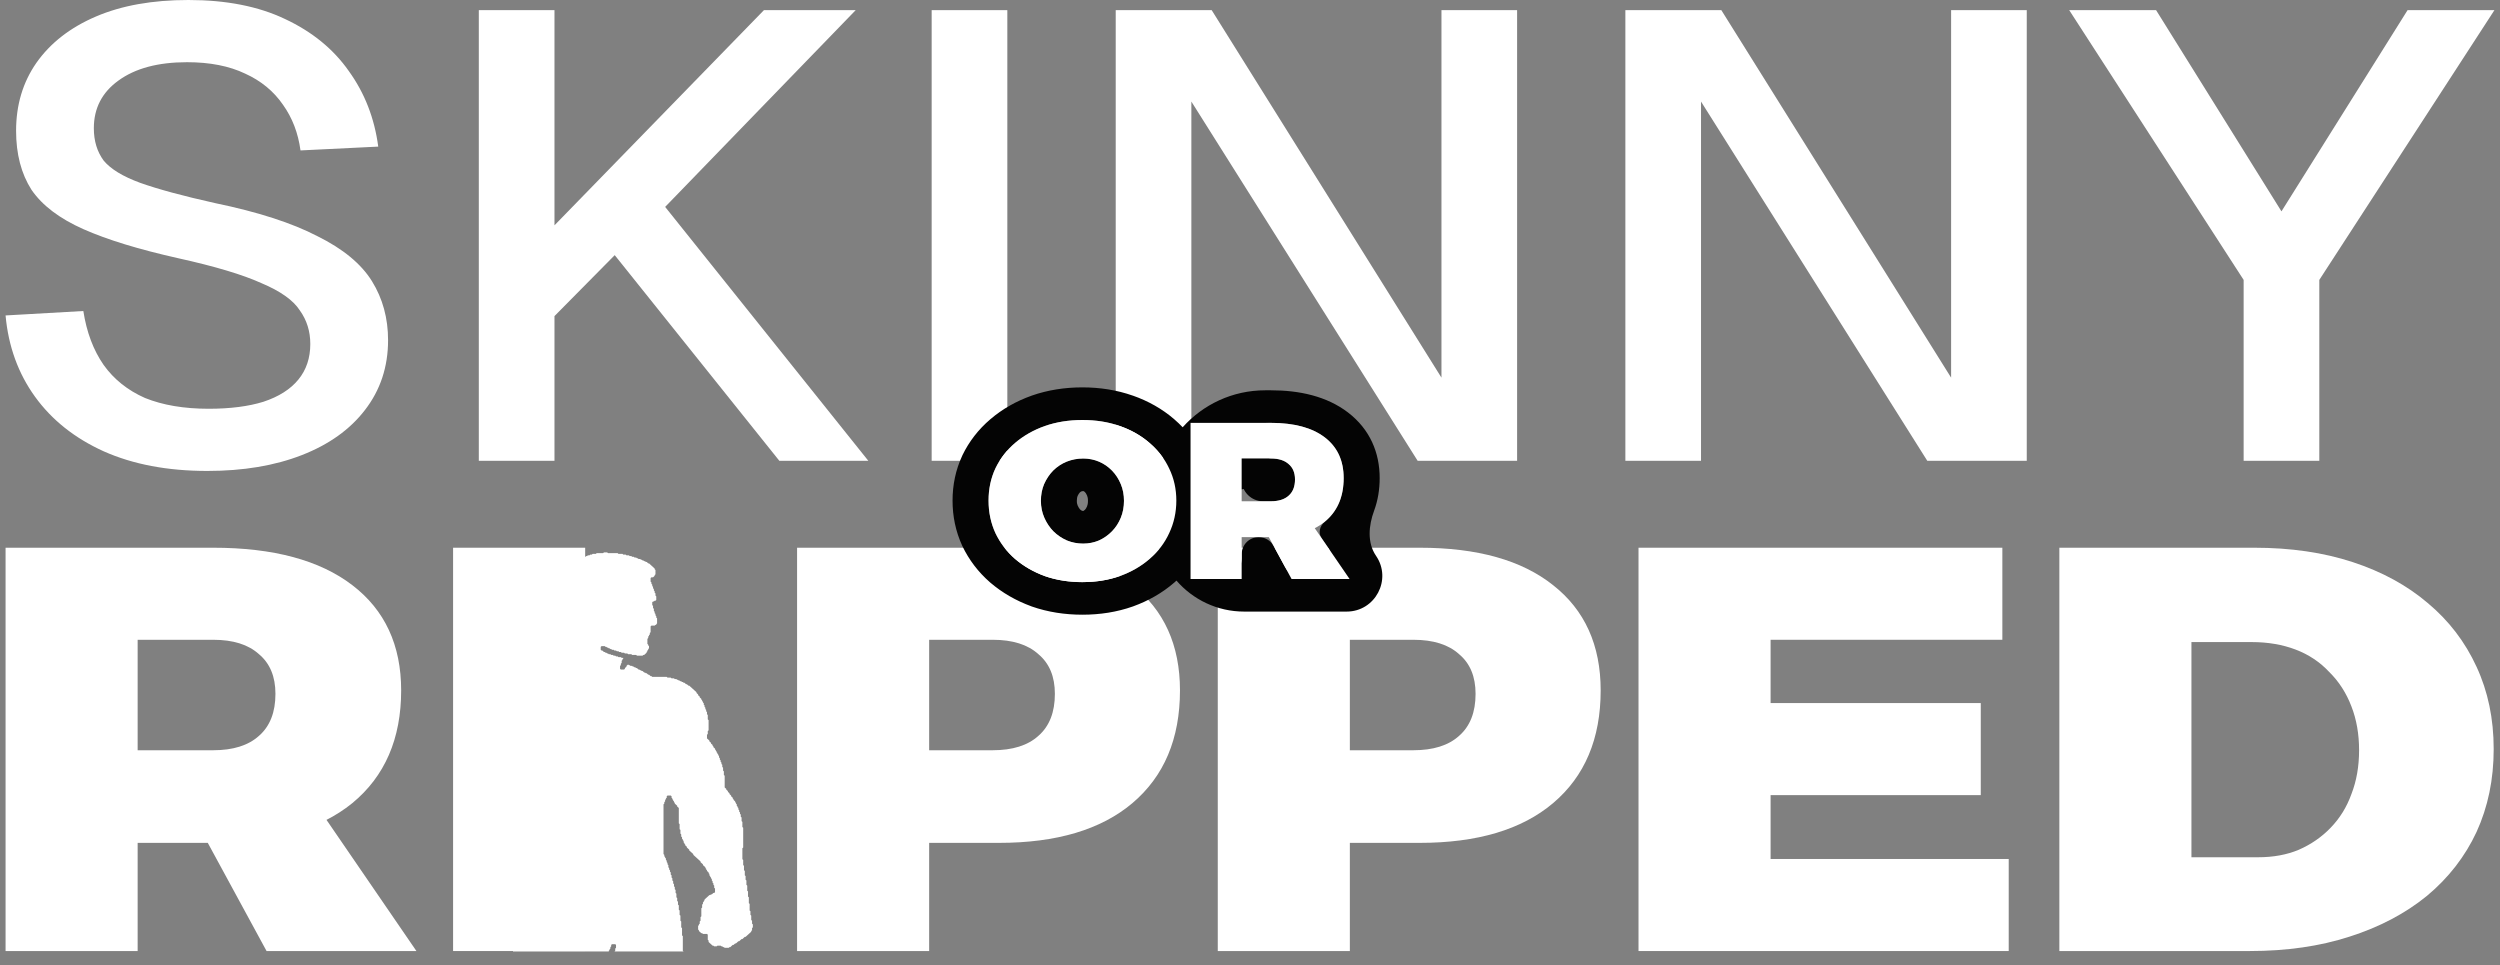
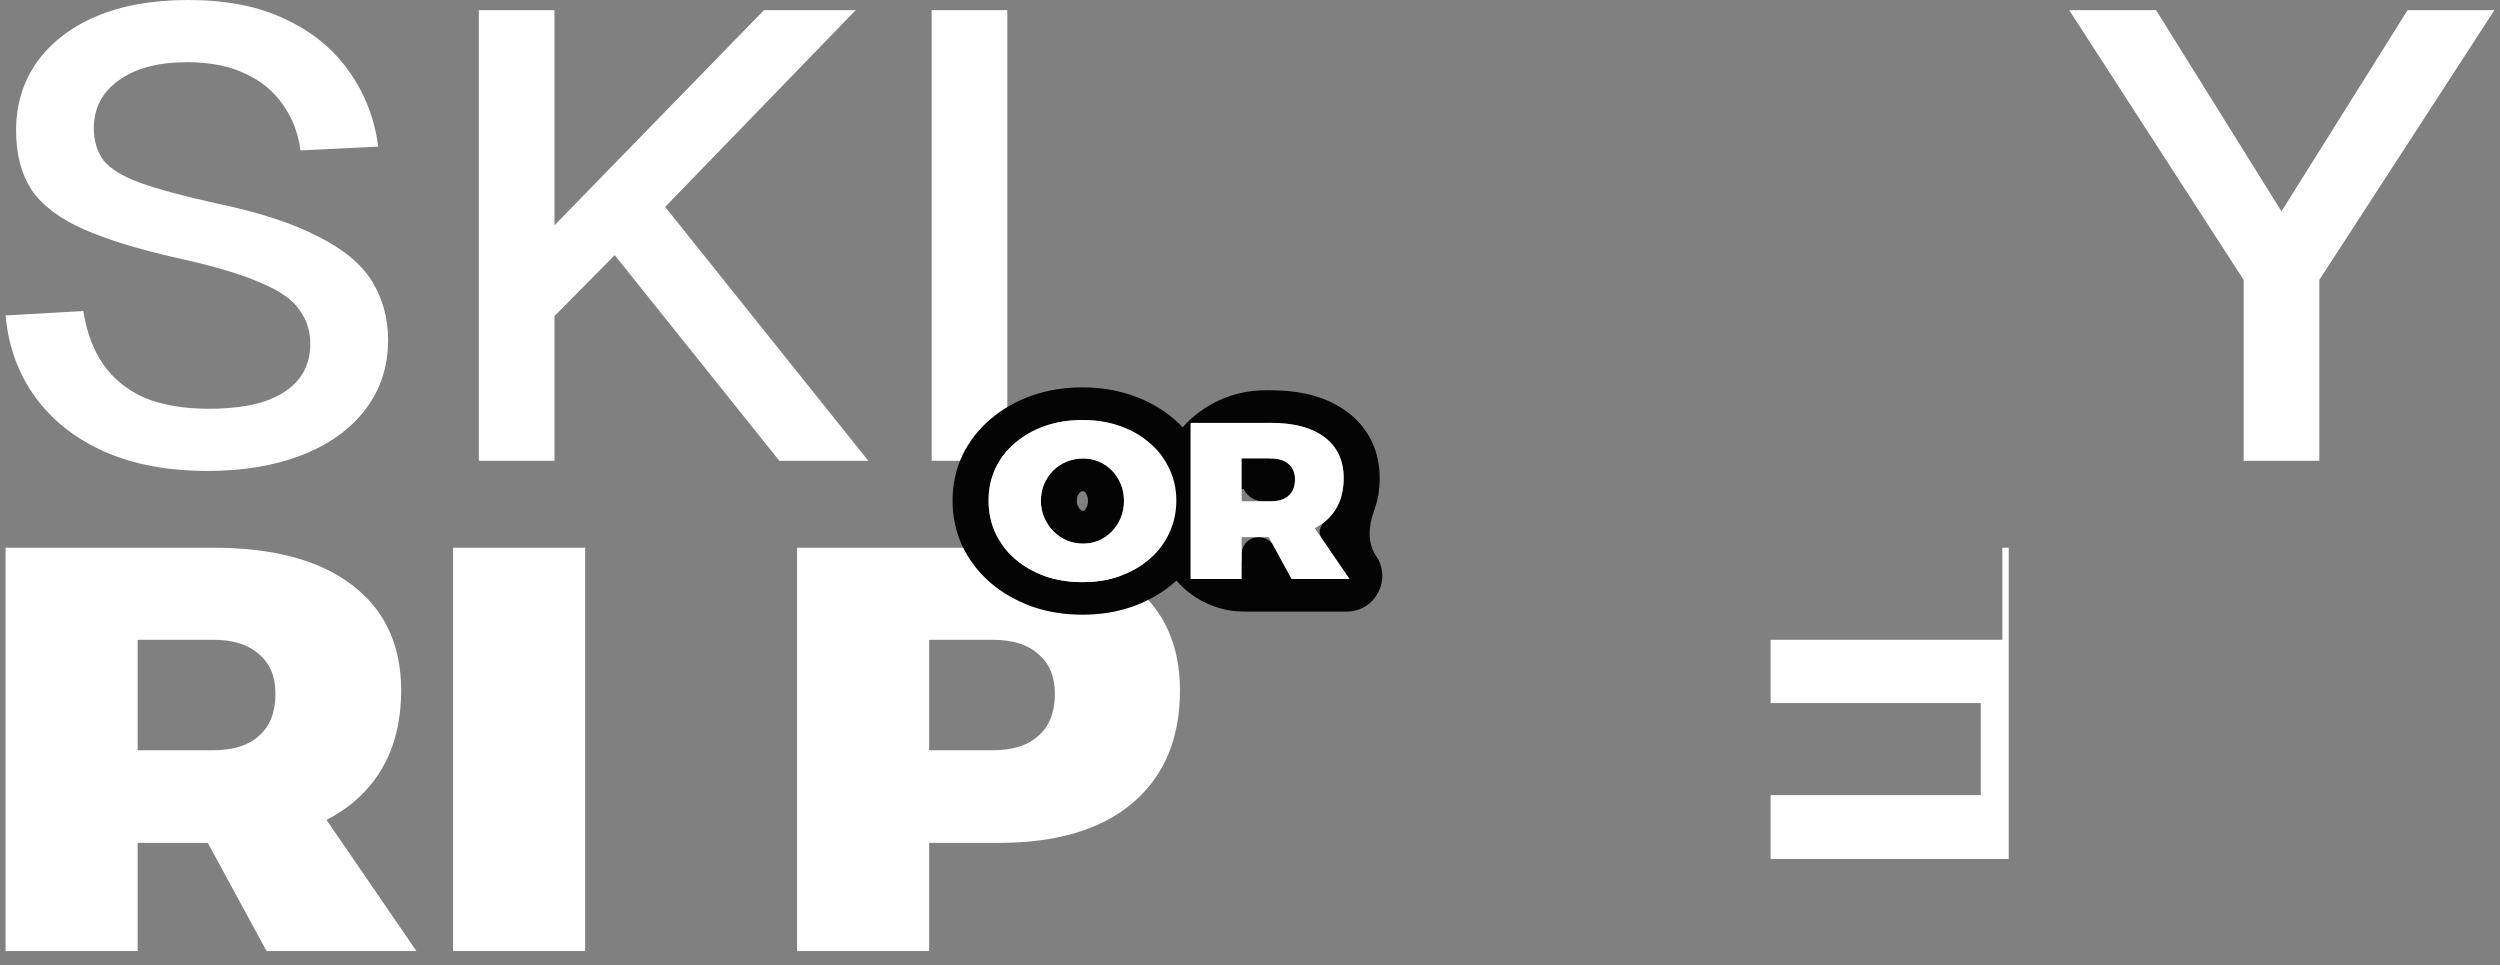
<svg xmlns="http://www.w3.org/2000/svg" fill="none" viewBox="0 0 101 39" height="39" width="101">
  <rect x="0" y="0" width="101" height="39" fill="#808080" stroke="none" />
  <path fill="white" d="M90.643 18.616V11.308L83.596 0.41H87.106L92.171 8.539L97.266 0.41H100.775L93.7 11.308V18.616H90.643Z" />
-   <path fill="white" d="M65.665 18.616V0.41H69.542L78.825 15.257V0.41H81.881V18.616H77.862L68.721 4.103V18.616H65.665Z" />
-   <path fill="white" d="M45.075 18.616V0.41H48.952L58.235 15.257V0.41H61.291V18.616H57.273L48.131 4.103V18.616H45.075Z" />
  <path fill="white" d="M37.639 18.616V0.41H40.696V18.616H37.639Z" />
  <path fill="white" d="M19.344 18.616V0.41H22.401V9.103L30.863 0.41H34.57L26.872 8.359L35.08 18.616H31.485L24.835 10.308L22.401 12.77V18.616H19.344Z" />
  <path fill="white" d="M8.376 19.026C6.772 19.026 5.376 18.762 4.187 18.232C3.017 17.702 2.093 16.967 1.414 16.026C0.735 15.086 0.338 13.992 0.225 12.744L3.367 12.565C3.499 13.419 3.772 14.146 4.187 14.744C4.602 15.325 5.159 15.77 5.857 16.078C6.574 16.368 7.432 16.514 8.432 16.514C9.3 16.514 10.036 16.419 10.64 16.232C11.263 16.026 11.734 15.727 12.055 15.334C12.376 14.941 12.536 14.462 12.536 13.898C12.536 13.385 12.395 12.932 12.112 12.539C11.848 12.129 11.329 11.761 10.555 11.436C9.8 11.095 8.687 10.761 7.216 10.436C5.612 10.077 4.329 9.684 3.367 9.257C2.404 8.829 1.706 8.3 1.272 7.667C0.857 7.017 0.65 6.223 0.65 5.282C0.65 4.239 0.923 3.325 1.47 2.539C2.036 1.735 2.838 1.111 3.876 0.667C4.914 0.222 6.159 0 7.612 0C9.14 0 10.442 0.256 11.517 0.769C12.612 1.282 13.47 1.983 14.093 2.872C14.734 3.761 15.13 4.778 15.281 5.923L12.14 6.077C12.046 5.376 11.81 4.761 11.432 4.231C11.055 3.684 10.546 3.265 9.904 2.974C9.263 2.667 8.48 2.513 7.555 2.513C6.385 2.513 5.461 2.761 4.782 3.257C4.121 3.735 3.791 4.376 3.791 5.18C3.791 5.693 3.923 6.128 4.187 6.487C4.47 6.829 4.961 7.129 5.659 7.385C6.376 7.641 7.385 7.915 8.687 8.205C10.423 8.564 11.8 9.009 12.819 9.539C13.857 10.052 14.593 10.659 15.027 11.36C15.461 12.06 15.678 12.855 15.678 13.744C15.678 14.821 15.366 15.761 14.744 16.565C14.14 17.351 13.291 17.958 12.197 18.385C11.102 18.813 9.829 19.026 8.376 19.026Z" />
-   <path fill="white" d="M91.074 22.128C92.544 22.128 93.87 22.322 95.05 22.709C96.23 23.096 97.239 23.646 98.077 24.359C98.932 25.072 99.591 25.932 100.053 26.939C100.514 27.931 100.745 29.039 100.745 30.263C100.745 31.487 100.514 32.603 100.053 33.61C99.591 34.602 98.924 35.462 98.052 36.19C97.179 36.903 96.136 37.453 94.922 37.84C93.725 38.228 92.382 38.422 90.894 38.422H83.198V22.128H91.074ZM91.228 34.633C91.843 34.633 92.391 34.532 92.87 34.331C93.365 34.114 93.793 33.819 94.152 33.447C94.528 33.06 94.811 32.603 94.999 32.076C95.204 31.549 95.307 30.96 95.307 30.31C95.307 29.659 95.204 29.07 94.999 28.543C94.793 28.001 94.494 27.536 94.101 27.148C93.725 26.746 93.271 26.443 92.741 26.242C92.211 26.041 91.621 25.94 90.971 25.94H88.534V34.633H91.228Z" />
-   <path fill="white" d="M66.196 22.128H80.895V25.847H71.532V28.404H80.023V32.123H71.532V34.703H81.152V38.422H66.196V22.128Z" />
-   <path fill="white" d="M57.356 22.128C59.682 22.128 61.477 22.631 62.743 23.639C64.026 24.646 64.667 26.064 64.667 27.892C64.667 29.845 64.026 31.363 62.743 32.448C61.477 33.517 59.682 34.052 57.356 34.052H52.199L54.534 31.937V38.422H49.198V22.128H57.356ZM57.099 30.31C57.903 30.31 58.519 30.116 58.946 29.729C59.391 29.341 59.613 28.776 59.613 28.032C59.613 27.334 59.391 26.8 58.946 26.428C58.519 26.041 57.903 25.847 57.099 25.847H52.199L54.534 23.755V32.425L52.199 30.31H57.099Z" />
+   <path fill="white" d="M66.196 22.128H80.895V25.847H71.532V28.404H80.023V32.123H71.532V34.703H81.152V38.422V22.128Z" />
  <path fill="white" d="M40.359 22.128C42.685 22.128 44.481 22.631 45.747 23.639C47.029 24.646 47.671 26.064 47.671 27.892C47.671 29.845 47.029 31.363 45.747 32.448C44.481 33.517 42.685 34.052 40.359 34.052H35.203L37.538 31.937V38.422H32.202V22.128H40.359ZM40.103 30.31C40.907 30.31 41.523 30.116 41.95 29.729C42.395 29.341 42.617 28.776 42.617 28.032C42.617 27.334 42.395 26.8 41.95 26.428C41.523 26.041 40.907 25.847 40.103 25.847H35.203L37.538 23.755V32.425L35.203 30.31H40.103Z" />
  <path fill="white" d="M18.305 22.128H23.641V38.422H18.305V22.128Z" />
  <path fill="white" d="M8.614 22.128C11.042 22.128 12.915 22.631 14.232 23.639C15.549 24.646 16.207 26.064 16.207 27.892C16.207 29.845 15.549 31.363 14.232 32.448C12.915 33.517 11.042 34.052 8.614 34.052H5.561V38.422H0.225V22.128H8.614ZM8.614 30.31C9.418 30.31 10.033 30.116 10.461 29.729C10.906 29.341 11.128 28.776 11.128 28.032C11.128 27.334 10.906 26.8 10.461 26.428C10.033 26.041 9.418 25.847 8.614 25.847H5.561V30.31H8.614ZM7.434 32.285H12.616L16.823 38.422H10.769L7.434 32.285Z" />
  <path fill="#040404" d="M43.73 15.65C44.436 15.65 45.119 15.756 45.761 15.982L45.762 15.981C46.39 16.201 46.954 16.519 47.437 16.936L47.447 16.944V16.945C47.564 17.046 47.675 17.152 47.78 17.262C48.598 16.345 49.789 15.768 51.115 15.768H51.346C52.49 15.768 53.596 16.004 54.458 16.663C55.352 17.347 55.739 18.294 55.739 19.315C55.739 19.773 55.667 20.219 55.513 20.635C55.292 21.233 55.23 21.928 55.591 22.454C56.246 23.41 55.562 24.708 54.404 24.708H50.265C49.172 24.708 48.193 24.222 47.529 23.456C47.501 23.481 47.475 23.507 47.447 23.531L47.442 23.535C47.44 23.537 47.439 23.539 47.437 23.54H47.436C46.957 23.954 46.4 24.272 45.779 24.497L45.768 24.501C45.124 24.729 44.439 24.834 43.73 24.834C43.021 24.834 42.334 24.729 41.687 24.503L41.675 24.499L41.664 24.494C41.047 24.268 40.493 23.95 40.012 23.54L40.002 23.531C39.52 23.112 39.146 22.617 38.88 22.061L38.877 22.054L38.873 22.046C38.608 21.47 38.483 20.857 38.483 20.225C38.483 19.592 38.608 18.98 38.877 18.405L38.879 18.398L38.883 18.39C39.151 17.837 39.528 17.348 40.012 16.936C40.497 16.522 41.057 16.205 41.68 15.984L41.687 15.981C42.334 15.755 43.021 15.65 43.73 15.65ZM43.73 16.968C43.181 16.968 42.674 17.049 42.21 17.211C41.754 17.373 41.353 17.601 41.009 17.895L40.885 18.005C40.606 18.268 40.382 18.574 40.214 18.92C40.029 19.316 39.936 19.751 39.936 20.225C39.936 20.698 40.029 21.136 40.214 21.538C40.406 21.94 40.672 22.287 41.009 22.581C41.353 22.875 41.754 23.107 42.21 23.274C42.616 23.416 43.054 23.496 43.526 23.514L43.73 23.518C44.21 23.517 44.655 23.455 45.065 23.331L45.239 23.274C45.702 23.107 46.102 22.875 46.44 22.581C46.579 22.462 46.706 22.334 46.819 22.197C46.706 21.848 46.645 21.475 46.645 21.088V20.237C46.645 19.623 46.769 19.038 46.993 18.506C46.84 18.282 46.655 18.078 46.44 17.895C46.145 17.637 45.801 17.43 45.41 17.274L45.239 17.211C44.839 17.069 44.404 16.989 43.933 16.972L43.73 16.968ZM51.252 17.085C50.148 17.085 49.178 17.652 48.615 18.511C48.859 19.055 48.976 19.63 48.976 20.225C48.976 20.86 48.845 21.475 48.572 22.055H48.571C48.459 22.295 48.325 22.523 48.171 22.738C48.323 23.12 48.695 23.391 49.131 23.391H49.318C49.785 23.391 50.164 23.012 50.164 22.545V22.388C50.164 22.008 50.471 21.7 50.851 21.7C51.103 21.7 51.335 21.837 51.456 22.059L51.913 22.899C52.077 23.202 52.394 23.391 52.739 23.391H52.966C53.626 23.391 54.016 22.651 53.643 22.107L53.389 21.737C53.245 21.526 53.322 21.24 53.52 21.079C53.998 20.686 54.252 20.144 54.282 19.455L54.285 19.315C54.285 18.652 54.061 18.128 53.613 17.744L53.52 17.669C53.042 17.304 52.375 17.11 51.519 17.087L51.346 17.085H51.252ZM43.843 18.526C44.037 18.536 44.221 18.576 44.395 18.649C44.594 18.733 44.769 18.854 44.921 19.01C45.074 19.166 45.193 19.349 45.279 19.559C45.365 19.762 45.408 19.988 45.408 20.233C45.408 20.479 45.365 20.707 45.279 20.917L45.245 20.995C45.162 21.173 45.054 21.329 44.921 21.466C44.769 21.622 44.593 21.745 44.395 21.835L44.32 21.864C44.143 21.928 43.956 21.961 43.759 21.961L43.672 21.959C43.502 21.951 43.338 21.919 43.182 21.864L43.104 21.835C42.899 21.745 42.717 21.622 42.558 21.466C42.425 21.329 42.314 21.173 42.226 20.995L42.191 20.917C42.098 20.707 42.051 20.479 42.051 20.233C42.051 19.988 42.094 19.762 42.18 19.559C42.273 19.349 42.395 19.166 42.547 19.01C42.706 18.854 42.889 18.733 43.094 18.649C43.306 18.566 43.528 18.524 43.759 18.524L43.843 18.526ZM43.685 19.855C43.668 19.862 43.648 19.874 43.623 19.898C43.596 19.929 43.564 19.973 43.535 20.037C43.52 20.074 43.504 20.136 43.504 20.233C43.504 20.326 43.521 20.387 43.54 20.428C43.571 20.499 43.605 20.547 43.634 20.58C43.652 20.597 43.67 20.61 43.687 20.621C43.709 20.635 43.733 20.643 43.759 20.644C43.765 20.644 43.771 20.641 43.776 20.638C43.793 20.627 43.812 20.614 43.833 20.594C43.857 20.568 43.888 20.528 43.916 20.459C43.937 20.41 43.954 20.338 43.954 20.233C43.954 20.128 43.936 20.065 43.92 20.029L43.916 20.018C43.888 19.948 43.857 19.908 43.833 19.883C43.806 19.856 43.789 19.848 43.78 19.844C43.778 19.843 43.777 19.843 43.777 19.843L43.776 19.842C43.774 19.842 43.769 19.841 43.759 19.841C43.731 19.841 43.709 19.846 43.685 19.855ZM51.346 18.524C51.657 18.524 51.896 18.599 52.061 18.749C52.233 18.893 52.319 19.1 52.319 19.37L52.315 19.475C52.296 19.711 52.211 19.895 52.061 20.026C51.896 20.176 51.657 20.251 51.346 20.251H51.028C50.551 20.251 50.164 19.865 50.164 19.388C50.164 18.911 50.551 18.524 51.028 18.524H51.346Z" />
  <ellipse fill="#040404" ry="1.359" rx="1.25" cy="18.417" cx="50.041" />
  <path fill="white" d="M51.345 17.084C52.285 17.084 53.01 17.279 53.52 17.669C54.029 18.059 54.284 18.607 54.284 19.315C54.284 20.071 54.029 20.659 53.52 21.078C53.01 21.492 52.285 21.699 51.345 21.699H50.163V23.391H48.098V17.084H51.345ZM51.345 20.251C51.656 20.251 51.895 20.176 52.06 20.026C52.232 19.876 52.318 19.657 52.318 19.369C52.318 19.099 52.232 18.892 52.06 18.748C51.895 18.598 51.656 18.523 51.345 18.523H50.163V20.251H51.345ZM50.888 21.015H52.894L54.523 23.391H52.179L50.888 21.015Z" />
  <path fill="white" d="M43.731 16.968C44.281 16.968 44.784 17.049 45.24 17.211C45.704 17.373 46.104 17.601 46.442 17.894C46.786 18.188 47.051 18.533 47.236 18.929C47.428 19.325 47.524 19.757 47.524 20.225C47.524 20.692 47.428 21.13 47.236 21.538C47.051 21.94 46.786 22.288 46.442 22.582C46.104 22.876 45.704 23.107 45.24 23.274C44.784 23.436 44.281 23.517 43.731 23.517C43.182 23.517 42.675 23.436 42.212 23.274C41.755 23.107 41.355 22.876 41.01 22.582C40.673 22.288 40.408 21.94 40.216 21.538C40.031 21.136 39.938 20.698 39.938 20.225C39.938 19.751 40.031 19.316 40.216 18.92C40.408 18.524 40.673 18.182 41.01 17.894C41.355 17.601 41.755 17.373 42.212 17.211C42.675 17.049 43.182 16.968 43.731 16.968ZM43.761 18.524C43.529 18.524 43.307 18.566 43.096 18.65C42.89 18.734 42.708 18.854 42.55 19.01C42.397 19.166 42.275 19.349 42.182 19.559C42.096 19.763 42.053 19.988 42.053 20.234C42.053 20.48 42.099 20.707 42.192 20.917C42.285 21.127 42.407 21.31 42.559 21.466C42.718 21.622 42.9 21.745 43.105 21.835C43.311 21.919 43.529 21.961 43.761 21.961C43.986 21.961 44.198 21.919 44.396 21.835C44.595 21.745 44.77 21.622 44.923 21.466C45.075 21.31 45.194 21.127 45.28 20.917C45.366 20.707 45.409 20.48 45.409 20.234C45.409 19.988 45.366 19.763 45.28 19.559C45.194 19.349 45.075 19.166 44.923 19.01C44.77 18.854 44.595 18.734 44.396 18.65C44.198 18.566 43.986 18.524 43.761 18.524Z" />
-   <path fill="white" d="M20.725 22.198V38.44H24.595V38.411L24.627 38.381V38.352L24.66 38.322V38.263L24.692 38.233V38.174L24.725 38.145H24.855L24.887 38.174V38.292L24.855 38.322V38.411L24.822 38.44H27.619L27.586 38.411V37.819L27.554 37.789V37.494L27.521 37.464V37.227L27.489 37.198V36.991L27.456 36.961V36.784L27.424 36.754V36.577L27.391 36.547V36.429L27.358 36.399V36.281L27.326 36.251V36.103L27.294 36.074V35.955L27.261 35.926V35.837L27.229 35.807V35.719L27.196 35.689V35.6L27.163 35.571V35.482L27.131 35.452V35.364L27.098 35.334V35.245L27.066 35.216V35.157L27.033 35.127V35.068L27.001 35.038V34.949L26.968 34.92V34.861L26.936 34.831V34.772L26.903 34.742V34.683L26.871 34.654V34.624L26.838 34.594V34.535L26.806 34.506V32.494L26.838 32.464V32.405L26.871 32.376V32.316L26.903 32.287V32.257L26.936 32.228V32.168L26.968 32.139H27.098L27.131 32.168V32.228L27.163 32.257V32.287L27.196 32.316V32.346L27.229 32.376V32.405L27.261 32.435V32.464L27.358 32.553V32.583L27.424 32.642V33.263L27.456 33.293V33.5L27.489 33.529V33.677L27.521 33.707V33.796L27.554 33.825V33.884L27.586 33.914V33.944L27.619 33.973V34.032L27.651 34.062V34.091L27.684 34.121V34.151L27.749 34.21V34.239L27.846 34.328V34.358L28.009 34.506V34.535L28.302 34.801V34.831L28.399 34.92V34.949L28.497 35.038V35.068L28.529 35.097V35.127L28.562 35.157V35.186L28.627 35.245V35.275L28.659 35.304V35.364L28.692 35.393V35.423L28.724 35.452V35.482L28.757 35.511V35.571L28.789 35.6V35.659L28.822 35.689V35.748L28.854 35.778V35.867L28.887 35.896V36.044L28.854 36.074H28.822L28.757 36.133H28.724L28.692 36.162H28.659L28.464 36.34V36.37L28.432 36.399V36.429L28.399 36.458V36.517L28.366 36.547V36.665L28.334 36.695V37.02L28.302 37.05V37.198L28.269 37.227V37.316L28.236 37.346V37.375L28.204 37.405V37.553L28.236 37.582V37.612L28.334 37.701H28.366L28.399 37.73H28.562L28.594 37.76V37.967L28.627 37.997V38.056L28.789 38.204H28.822L28.854 38.233H28.952L28.984 38.204H29.114L29.147 38.233H29.18L29.212 38.263H29.244L29.277 38.292H29.44L29.472 38.263H29.505L29.602 38.174H29.635L29.7 38.115H29.732L29.83 38.026H29.862L29.96 37.938H29.992L30.09 37.849H30.122L30.35 37.642V37.612L30.383 37.582V37.494L30.415 37.464V37.346L30.383 37.316V37.198L30.35 37.168V36.991L30.318 36.961V36.813L30.285 36.784V36.517L30.253 36.488V36.251L30.22 36.221V36.014L30.188 35.985V35.778L30.155 35.748V35.571L30.122 35.541V35.393L30.09 35.364V35.186L30.057 35.157V34.979L30.025 34.949V34.742L29.992 34.713V34.269L30.025 34.239V33.441L29.992 33.411V33.204L29.96 33.174V33.026L29.927 32.997V32.908L29.895 32.878V32.819L29.862 32.79V32.73L29.83 32.701V32.642L29.797 32.612V32.583L29.765 32.553V32.494L29.732 32.464V32.435L29.7 32.405V32.376L29.635 32.316V32.287L29.602 32.257V32.228L29.537 32.168V32.139L29.472 32.08V32.05L29.407 31.991V31.961L29.342 31.902V31.872L29.277 31.813V31.34L29.244 31.31V31.163L29.212 31.133V31.015L29.18 30.985V30.896L29.147 30.867V30.808L29.114 30.778V30.719L29.082 30.689V30.63L29.049 30.6V30.541L29.017 30.512V30.482L28.984 30.453V30.423L28.952 30.393V30.364L28.919 30.334V30.305L28.887 30.275V30.245L28.822 30.186V30.157L28.789 30.127V30.097L28.724 30.038V30.009L28.659 29.95V29.92L28.562 29.831V29.683L28.594 29.654V29.535L28.627 29.506V29.092L28.594 29.062V28.884L28.562 28.855V28.766L28.529 28.736V28.677L28.497 28.648V28.589L28.464 28.559V28.5L28.432 28.47V28.411L28.399 28.381V28.352L28.366 28.322V28.293L28.334 28.263V28.234L28.269 28.174V28.145L28.204 28.086V28.056L28.139 27.997V27.967L27.846 27.701H27.814L27.749 27.642H27.716L27.651 27.583H27.619L27.586 27.553H27.554L27.521 27.523H27.489L27.456 27.494H27.424L27.391 27.464H27.358L27.326 27.435H27.261L27.229 27.405H27.131L27.098 27.376H26.968L26.936 27.346H26.351L26.318 27.316H26.285L26.22 27.257H26.188L26.123 27.198H26.09L26.058 27.169H26.025L25.96 27.109H25.928L25.895 27.08H25.863L25.83 27.05H25.798L25.733 26.991H25.7L25.668 26.961H25.635L25.603 26.932H25.57L25.538 26.902H25.473L25.44 26.873H25.407L25.375 26.843L25.31 26.902V26.932L25.245 26.991V27.021L25.212 27.05H25.082L25.05 27.021V26.902L25.082 26.873V26.814L25.115 26.784V26.695L25.147 26.666V26.636L25.18 26.606V26.577H25.115L25.082 26.547H24.985L24.952 26.518H24.887L24.855 26.488H24.79L24.757 26.459H24.692L24.66 26.429H24.595L24.562 26.399H24.53L24.497 26.37H24.465L24.432 26.34H24.399L24.334 26.281H24.302L24.269 26.251V26.133L24.302 26.104H24.432L24.465 26.133H24.497L24.53 26.163H24.562L24.595 26.192H24.627L24.66 26.222H24.692L24.725 26.251H24.79L24.822 26.281H24.887L24.92 26.311H24.985L25.017 26.34H25.082L25.115 26.37H25.212L25.245 26.399H25.343L25.375 26.429H25.505L25.538 26.459H25.7L25.733 26.488H25.96L25.993 26.459H26.025L26.123 26.37V26.34L26.155 26.311V26.281L26.188 26.251V26.222L26.22 26.192V26.104L26.188 26.074V26.044L26.155 26.015V25.808L26.188 25.778V25.719L26.22 25.689V25.66L26.253 25.63V25.571L26.285 25.541V25.305L26.318 25.275H26.448L26.481 25.245H26.513V25.216L26.546 25.186V24.979L26.513 24.95V24.89L26.481 24.861V24.802L26.448 24.772V24.713L26.416 24.683V24.595L26.383 24.565V24.476L26.351 24.447V24.328L26.383 24.299H26.416L26.448 24.269H26.481L26.513 24.24V24.092L26.481 24.062V23.973L26.448 23.944V23.885L26.416 23.855V23.796L26.383 23.766V23.707L26.351 23.677V23.618L26.318 23.589V23.53L26.285 23.5V23.352L26.318 23.323H26.383L26.448 23.263V23.234L26.481 23.204V23.027L26.448 22.997V22.968L26.22 22.76H26.188L26.123 22.701H26.09L26.058 22.672H26.025L25.993 22.642H25.96L25.928 22.612H25.895L25.863 22.583H25.798L25.765 22.553H25.733L25.7 22.524H25.635L25.603 22.494H25.538L25.505 22.465H25.44L25.407 22.435H25.31L25.277 22.405H25.18L25.147 22.376H24.985L24.952 22.346H24.562L24.53 22.317H24.399L24.367 22.346H24.107L24.074 22.376H23.944L23.912 22.405H23.847L23.814 22.435H23.749L23.717 22.465H23.684L23.652 22.494H23.619L23.587 22.524H23.554L23.521 22.553H23.489L23.424 22.612H23.392L23.164 22.82V22.849L23.099 22.908V22.938L23.034 22.997V23.027L23.001 23.056V23.086L22.969 23.115V23.174L22.936 23.204V23.234L22.904 23.263V23.352L22.871 23.382V23.47L22.839 23.5V23.648L22.806 23.677V24.447L22.839 24.476V24.624L22.871 24.654V25.098L22.839 25.127V25.245L22.806 25.275V25.364L22.774 25.393V25.453L22.741 25.482V25.541L22.709 25.571V25.601L22.676 25.63V25.66L22.644 25.689V25.719L22.611 25.748V25.778L22.546 25.837V25.867L22.481 25.926H22.448L22.416 25.956H22.384L22.351 25.985H22.318L22.286 26.015H22.253L22.221 26.044H22.188L22.156 26.074H22.123L22.091 26.104H22.058L22.026 26.133H21.993L21.961 26.163H21.928L21.896 26.192H21.863L21.831 26.222H21.798L21.766 26.251H21.733L21.701 26.281H21.668L21.636 26.311H21.603L21.57 26.34H21.538L21.506 26.37H21.473L21.441 26.399H21.408L21.375 26.429H21.343L21.31 26.459H21.148L21.115 26.429V22.198H20.725Z" />
</svg>